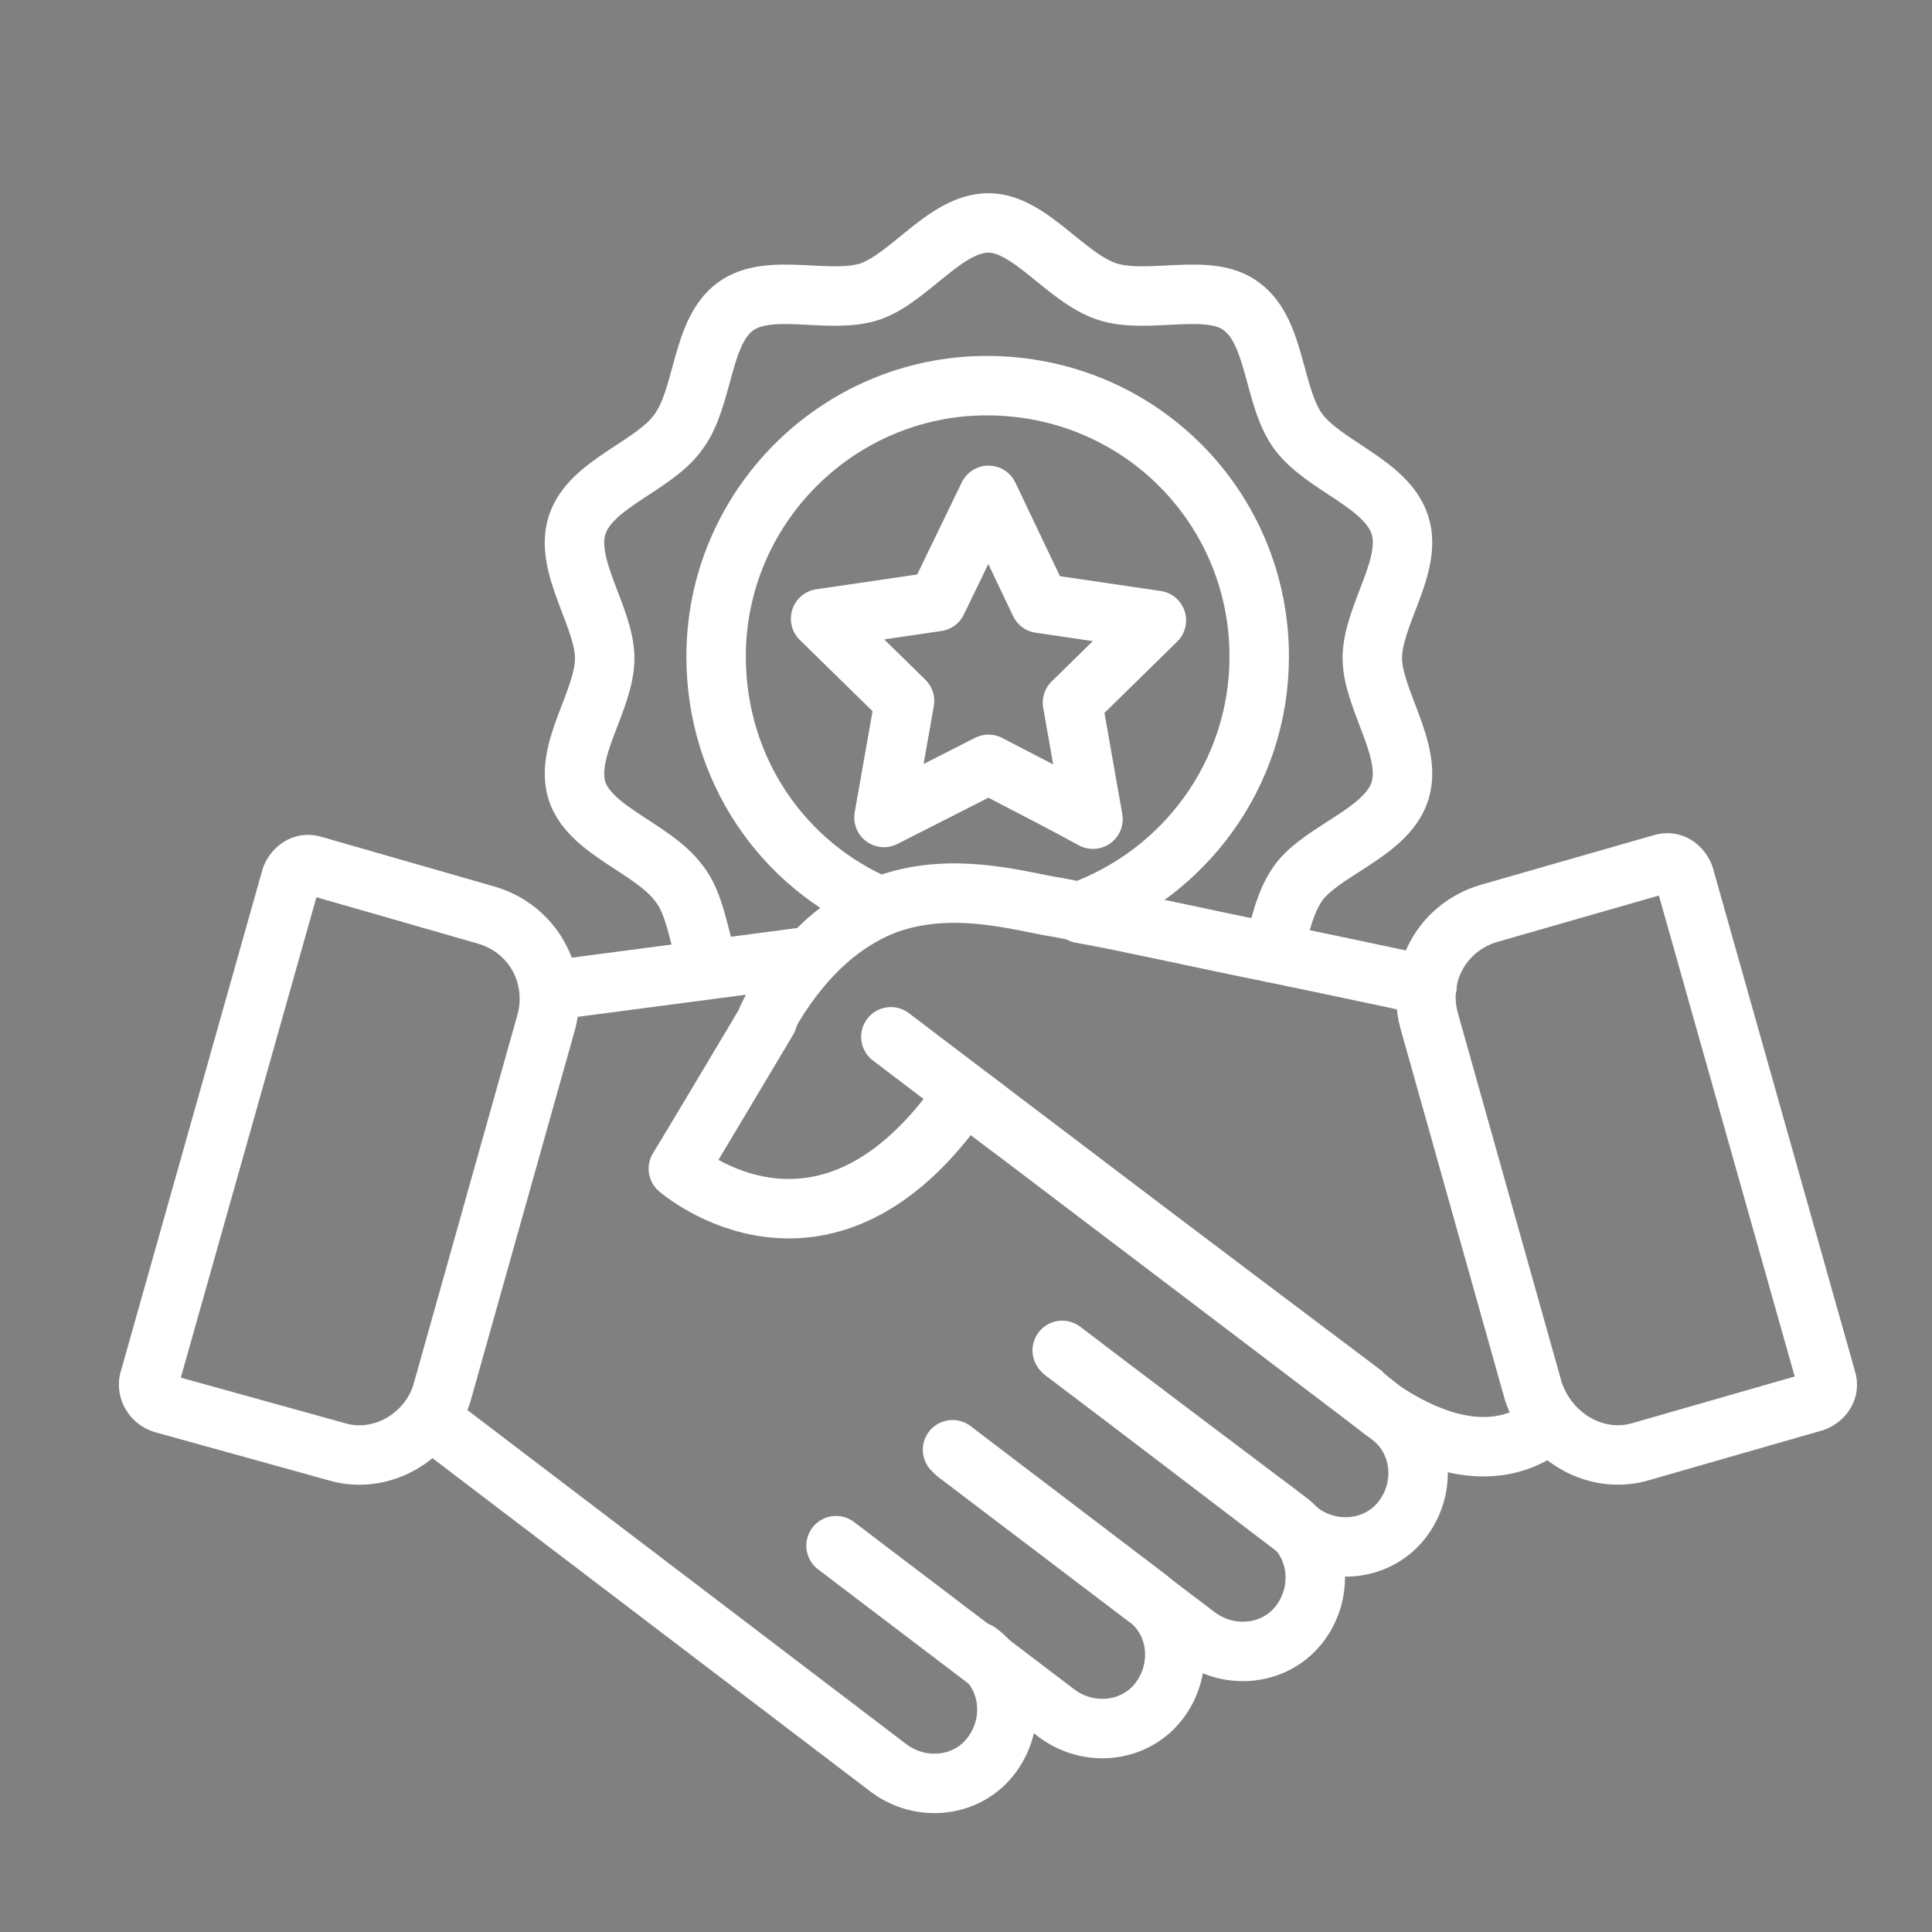
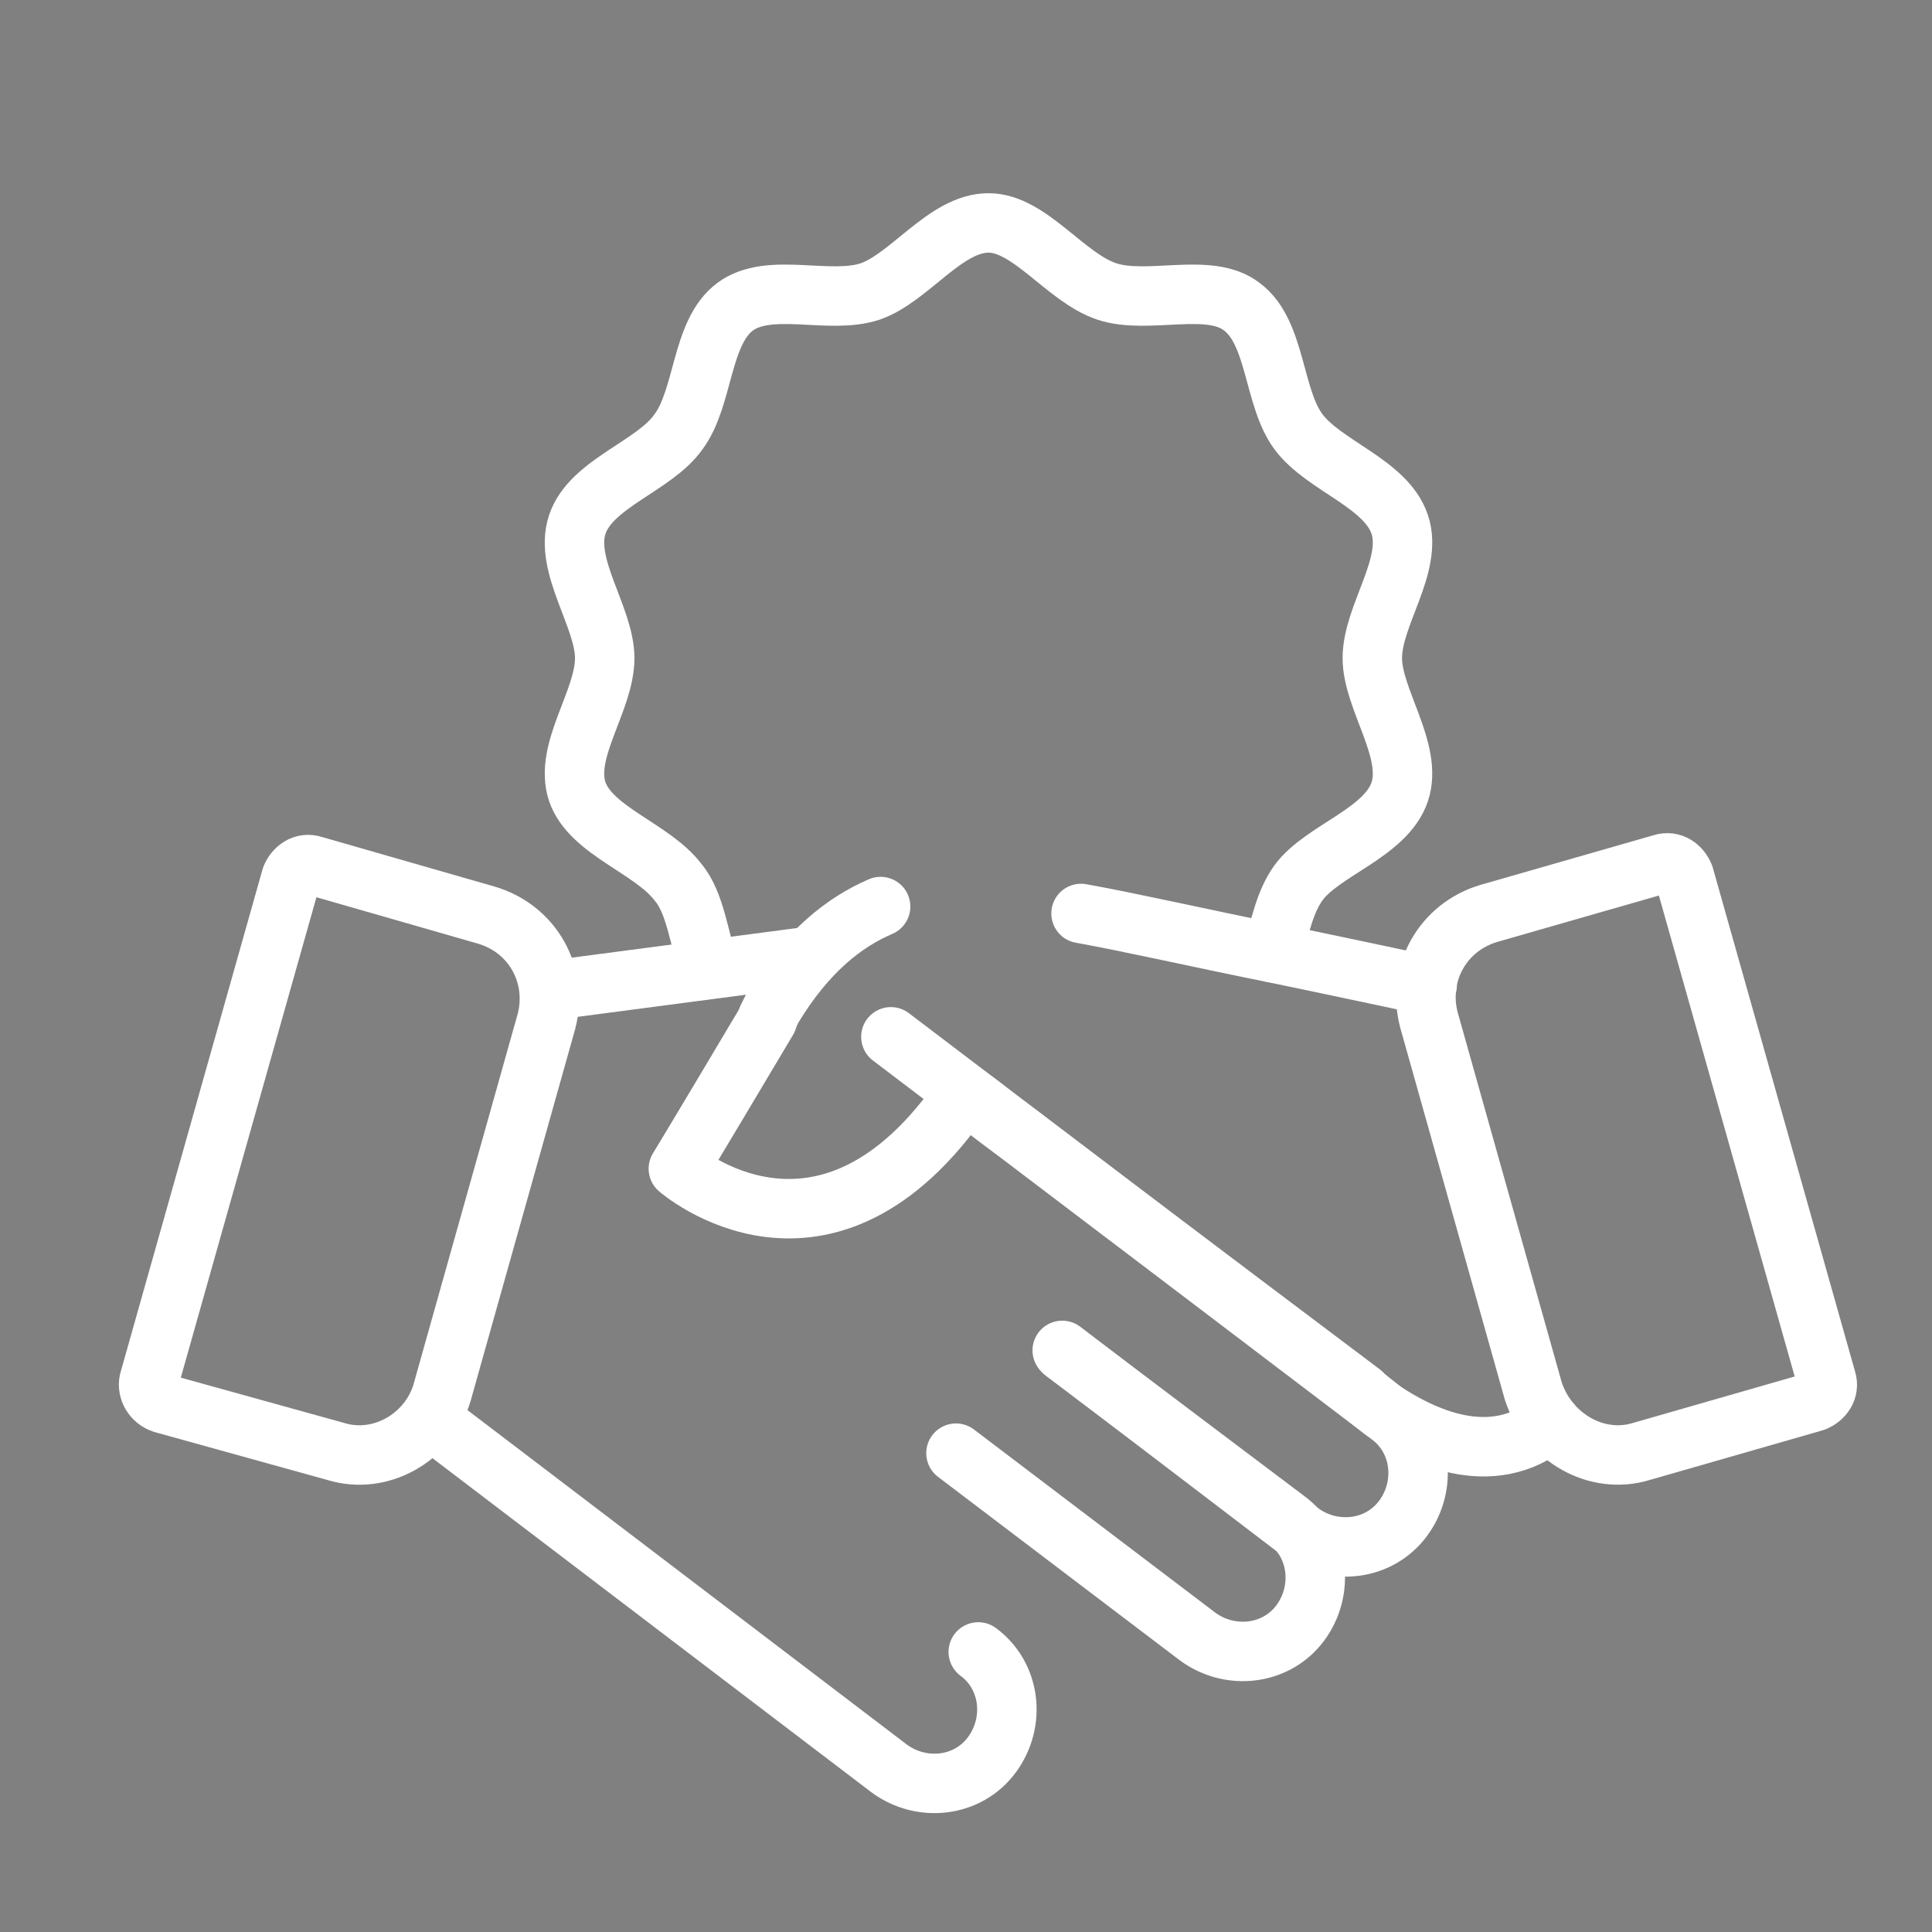
<svg xmlns="http://www.w3.org/2000/svg" width="26" height="26" viewBox="0 0 26 26" fill="none">
  <rect x="0" y="0" width="26" height="26" fill="#808080" stroke="none" />
  <g clip-path="url(#clip0_1876_29802)">
    <path d="M4.518 19.533L2.189 18.887C2.05 18.841 1.981 18.703 2.004 18.588L3.918 11.808C3.964 11.693 4.08 11.601 4.218 11.647L6.547 12.316C7.17 12.5 7.515 13.123 7.354 13.745L5.947 18.749C5.763 19.349 5.117 19.718 4.518 19.533Z" stroke="white" stroke-width="0.8" stroke-miterlimit="13.333" stroke-linecap="round" stroke-linejoin="round" />
    <path d="M22.089 19.533L24.418 18.864C24.533 18.818 24.625 18.703 24.579 18.564L22.665 11.785C22.619 11.67 22.504 11.578 22.365 11.624L20.037 12.292C19.414 12.477 19.068 13.1 19.229 13.722L20.636 18.726C20.844 19.348 21.489 19.717 22.089 19.533Z" stroke="white" stroke-width="0.8" stroke-miterlimit="13.333" stroke-linecap="round" stroke-linejoin="round" />
    <path d="M7.4 13.33L10.905 12.869" stroke="white" stroke-width="0.8" stroke-miterlimit="13.333" stroke-linecap="round" stroke-linejoin="round" />
    <path d="M13.165 22.231C13.603 22.554 13.672 23.176 13.349 23.614C13.027 24.053 12.404 24.122 11.966 23.799L5.786 19.095" stroke="white" stroke-width="0.8" stroke-miterlimit="13.333" stroke-linecap="round" stroke-linejoin="round" />
    <path d="M14.317 18.196L17.315 20.455C17.753 20.778 17.822 21.401 17.5 21.839C17.177 22.277 16.554 22.346 16.116 22.023L12.865 19.556" stroke="white" stroke-width="0.8" stroke-miterlimit="13.333" stroke-linecap="round" stroke-linejoin="round" />
    <path d="M11.989 13.953L18.699 19.049C19.137 19.372 19.206 19.994 18.883 20.432C18.561 20.87 17.938 20.94 17.5 20.617L14.295 18.173" stroke="white" stroke-width="0.8" stroke-miterlimit="13.333" stroke-linecap="round" stroke-linejoin="round" />
    <path d="M20.866 19.141C20.059 19.81 19.091 19.302 18.607 18.98C18.491 18.887 18.399 18.818 18.353 18.772C18.33 18.772 18.33 18.749 18.33 18.749C18.33 18.749 15.355 16.512 13.718 15.267C13.534 15.129 13.372 15.014 13.234 14.898C13.142 14.829 13.049 14.76 12.98 14.714C11.112 17.458 9.129 15.728 9.129 15.728C9.129 15.728 9.245 15.544 10.329 13.722" stroke="white" stroke-width="0.8" stroke-miterlimit="13.333" stroke-linecap="round" stroke-linejoin="round" />
    <path d="M19.206 13.261C19.206 13.261 18.238 13.053 17.131 12.823" stroke="white" stroke-width="0.8" stroke-miterlimit="13.333" stroke-linecap="round" stroke-linejoin="round" />
-     <path d="M12.819 19.51L15.425 21.493C15.863 21.816 15.932 22.439 15.609 22.877C15.286 23.315 14.664 23.384 14.226 23.061L11.251 20.801" stroke="white" stroke-width="0.8" stroke-miterlimit="13.333" stroke-linecap="round" stroke-linejoin="round" />
-     <path d="M13.303 6.666L12.611 8.096L11.043 8.326L12.173 9.433L11.896 11.001L13.303 10.286C13.833 10.563 14.202 10.747 14.709 11.024L14.433 9.456L15.562 8.349L13.995 8.119L13.303 6.666Z" stroke="white" stroke-width="0.8" stroke-miterlimit="13.333" stroke-linecap="round" stroke-linejoin="round" />
    <path d="M10.329 13.699C10.352 13.653 10.375 13.607 10.398 13.561C10.859 12.8 11.366 12.408 11.851 12.2" stroke="white" stroke-width="0.8" stroke-miterlimit="13.333" stroke-linecap="round" stroke-linejoin="round" />
    <path d="M9.544 13.031C9.406 12.639 9.36 12.154 9.129 11.878C8.783 11.416 7.953 11.186 7.769 10.655C7.584 10.102 8.138 9.433 8.138 8.857C8.138 8.304 7.584 7.612 7.769 7.058C7.953 6.505 8.806 6.274 9.129 5.813C9.475 5.352 9.429 4.476 9.89 4.13C10.351 3.784 11.158 4.107 11.712 3.922C12.242 3.738 12.726 3 13.303 3C13.856 3 14.34 3.738 14.894 3.922C15.447 4.107 16.277 3.784 16.715 4.13C17.177 4.476 17.131 5.352 17.476 5.813C17.822 6.274 18.652 6.505 18.837 7.058C19.021 7.612 18.468 8.28 18.468 8.857C18.468 9.41 19.021 10.102 18.837 10.655C18.652 11.209 17.799 11.44 17.476 11.878C17.292 12.131 17.223 12.477 17.131 12.823C16.208 12.639 15.194 12.408 14.548 12.293" stroke="white" stroke-width="0.8" stroke-miterlimit="13.333" stroke-linecap="round" stroke-linejoin="round" />
-     <path d="M16.946 8.834C16.946 10.425 15.932 11.762 14.525 12.27C14.318 12.223 14.156 12.2 14.041 12.177C13.464 12.062 12.657 11.877 11.85 12.2C10.536 11.647 9.637 10.356 9.637 8.834C9.637 6.828 11.274 5.19 13.28 5.19C15.332 5.19 16.946 6.828 16.946 8.834Z" stroke="white" stroke-width="0.8" stroke-miterlimit="13.333" stroke-linecap="round" stroke-linejoin="round" />
-     <path d="M-6.2 31.125C-6.125 31.125 -6.05 31.1 -5.975 31.05C-5.85 30.95 -5.8 30.8 -5.825 30.65L-6.175 29.175L-5.025 28.175C-4.9 28.075 -4.875 27.9 -4.9 27.775C-4.95 27.625 -5.075 27.525 -5.225 27.5L-6.75 27.375L-7.35 25.975C-7.4 25.825 -7.55 25.75 -7.7 25.75C-7.85 25.75 -8 25.85 -8.05 25.975L-8.65 27.375L-10.175 27.5C-10.325 27.525 -10.45 27.625 -10.5 27.775C-10.55 27.925 -10.5 28.075 -10.375 28.175L-9.225 29.175L-9.575 30.65C-9.6 30.8 -9.55 30.95 -9.425 31.05C-9.3 31.15 -9.125 31.15 -9 31.075L-7.7 30.275L-6.4 31.075C-6.325 31.1 -6.275 31.125 -6.2 31.125ZM-7.5 29.5C-7.55 29.475 -7.625 29.45 -7.7 29.45C-7.775 29.45 -7.85 29.475 -7.9 29.5L-8.625 29.925L-8.425 29.1C-8.4 28.95 -8.45 28.825 -8.55 28.725L-9.2 28.175L-8.35 28.1C-8.2 28.1 -8.075 28 -8.025 27.875L-7.7 27.1L-7.375 27.875C-7.325 28 -7.2 28.1 -7.05 28.1L-6.2 28.175L-6.85 28.725C-6.95 28.825 -7 28.975 -6.975 29.1L-6.775 29.925L-7.5 29.5ZM3.775 40.625L2.175 32.65C2.1 32.225 1.675 31.95 1.25 32.025L-0.8 32.425C-1.225 32.5 -1.5 32.925 -1.425 33.35L-1.4 33.425C-1.975 33.625 -2.625 33.75 -3.325 33.65C-3.1 33.325 -2.95 32.975 -2.95 32.6C-2.95 32.35 -2.8 32.15 -2.575 32.075C-2.025 31.875 -1.575 31.4 -1.4 30.8C-1.225 30.2 -1.275 29.55 -1.6 29.075C-1.75 28.875 -1.75 28.625 -1.6 28.425C-1.275 27.95 -1.2 27.3 -1.4 26.7C-1.6 26.1 -2.05 25.625 -2.575 25.425C-2.8 25.35 -2.95 25.15 -2.95 24.9C-2.95 24.325 -3.275 23.75 -3.8 23.375C-4.325 23 -4.95 22.875 -5.5 23.05C-5.725 23.125 -5.975 23.05 -6.125 22.85C-6.475 22.4 -7.05 22.125 -7.7 22.125C-8.35 22.125 -8.925 22.4 -9.275 22.85C-9.425 23.05 -9.675 23.125 -9.9 23.05C-10.45 22.875 -11.1 23 -11.6 23.375C-12.125 23.75 -12.425 24.325 -12.45 24.9C-12.45 25.15 -12.6 25.35 -12.825 25.425C-13.375 25.625 -13.825 26.1 -14 26.7C-14.2 27.3 -14.125 27.95 -13.8 28.425C-13.65 28.625 -13.65 28.875 -13.8 29.075C-14.125 29.55 -14.2 30.2 -14 30.8C-13.8 31.4 -13.35 31.875 -12.825 32.075C-12.6 32.15 -12.45 32.35 -12.45 32.6C-12.45 32.75 -12.425 32.9 -12.375 33.05H-14C-14.025 32.95 -14.05 32.85 -14.125 32.75C-14.25 32.575 -14.425 32.45 -14.625 32.425L-16.675 32.025C-17.1 31.95 -17.525 32.225 -17.6 32.65L-19.2 40.625C-19.275 41.05 -19 41.475 -18.575 41.55L-16.525 41.95C-16.475 41.95 -16.425 41.975 -16.375 41.975C-16.225 41.975 -16.075 41.925 -15.925 41.85C-15.75 41.725 -15.625 41.55 -15.6 41.35L-10.775 46.175C-10.475 46.475 -10.1 46.625 -9.675 46.625C-9.25 46.625 -8.875 46.475 -8.575 46.175C-8.375 45.975 -8.25 45.725 -8.175 45.475L-7.525 46.125C-6.925 46.725 -5.925 46.725 -5.325 46.125C-5.125 45.925 -5 45.675 -4.925 45.425C-4.65 45.7 -4.275 45.825 -3.875 45.825C-3.45 45.825 -3.075 45.675 -2.775 45.375C-2.45 45.05 -2.3 44.6 -2.325 44.175C-1.9 44.2 -1.45 44.05 -1.125 43.725C-0.725 43.325 -0.575 42.725 -0.75 42.175L0.15 41.275L0.175 41.375C0.225 41.575 0.325 41.75 0.5 41.875C0.625 41.975 0.775 42 0.95 42C1 42 1.05 42 1.1 41.975L3.15 41.575C3.575 41.475 3.85 41.05 3.775 40.625ZM-11.675 32.6C-11.675 32.025 -12.05 31.55 -12.575 31.35C-12.9 31.25 -13.15 30.95 -13.275 30.575C-13.4 30.2 -13.35 29.8 -13.175 29.525C-12.85 29.05 -12.85 28.45 -13.175 28C-13.375 27.725 -13.4 27.325 -13.275 26.95C-13.15 26.575 -12.9 26.275 -12.575 26.175C-12.025 26 -11.675 25.5 -11.675 24.925C-11.675 24.6 -11.475 24.25 -11.15 24C-10.825 23.775 -10.45 23.675 -10.125 23.775C-9.575 23.95 -9 23.75 -8.675 23.3C-8.475 23.025 -8.1 22.875 -7.725 22.875C-7.325 22.875 -6.975 23.025 -6.775 23.3C-6.425 23.75 -5.85 23.95 -5.325 23.775C-5 23.675 -4.625 23.75 -4.3 24C-3.975 24.225 -3.775 24.575 -3.775 24.925C-3.775 25.5 -3.4 25.975 -2.875 26.175C-2.55 26.275 -2.3 26.575 -2.175 26.95C-2.05 27.325 -2.1 27.725 -2.275 28C-2.6 28.475 -2.6 29.075 -2.275 29.525C-2.075 29.8 -2.05 30.2 -2.175 30.575C-2.3 30.95 -2.55 31.25 -2.875 31.35C-3.425 31.525 -3.775 32.025 -3.775 32.6C-3.775 32.925 -3.95 33.225 -4.25 33.475C-4.725 33.3 -5.2 33.05 -5.725 32.65C-4.3 31.9 -3.375 30.425 -3.375 28.775C-3.375 26.35 -5.35 24.4 -7.75 24.4C-10.15 24.4 -12.125 26.375 -12.125 28.775C-12.125 30.625 -10.975 32.225 -9.3 32.875L-9.55 33.075H-11.6C-11.625 32.9 -11.675 32.75 -11.675 32.6ZM-8.55 32.275C-10.15 31.875 -11.3 30.425 -11.3 28.775C-11.3 26.775 -9.675 25.15 -7.675 25.15C-5.675 25.15 -4.05 26.775 -4.05 28.775C-4.05 30.275 -4.975 31.6 -6.35 32.15C-7.1 31.75 -7.9 31.8 -8.55 32.275ZM-16.35 41.2L-18.425 40.8L-18.45 40.775L-16.85 32.8L-16.825 32.775L-14.775 33.175C-14.775 33.175 -14.775 33.175 -14.75 33.175C-14.75 33.175 -14.75 33.175 -14.75 33.2L-16.35 41.2ZM-1.65 43.15C-1.95 43.45 -2.45 43.45 -2.75 43.15L-6.25 39.675C-6.4 39.525 -6.65 39.525 -6.8 39.675C-6.95 39.825 -6.95 40.075 -6.8 40.225L-3.325 43.7C-3.025 44 -3.025 44.5 -3.325 44.8C-3.475 44.95 -3.675 45.025 -3.875 45.025C-4.075 45.025 -4.275 44.95 -4.425 44.8L-8.1 41.125C-8.25 40.975 -8.5 40.975 -8.65 41.125C-8.8 41.275 -8.8 41.525 -8.65 41.675L-5.875 44.45C-5.575 44.75 -5.575 45.25 -5.875 45.55C-6.175 45.85 -6.675 45.85 -6.975 45.55L-9.95 42.575C-10.1 42.425 -10.35 42.425 -10.5 42.575C-10.65 42.725 -10.65 42.975 -10.5 43.125L-9.125 44.5C-8.975 44.65 -8.9 44.85 -8.9 45.05C-8.9 45.25 -8.975 45.45 -9.125 45.6C-9.275 45.75 -9.475 45.825 -9.675 45.825C-9.875 45.825 -10.075 45.75 -10.225 45.6L-15.4 40.425L-14.075 33.825H-10.425L-11.425 34.65C-11.9 35.025 -12.075 35.575 -11.975 36.1L-11.15 39.925C-11.125 40.025 -11.075 40.125 -10.975 40.175C-10.875 40.225 -10.775 40.25 -10.675 40.225C-9.675 39.975 -9 39.5 -8.625 38.75C-8.3 38.1 -8.225 37.325 -8.175 36.6C-8.175 36.5 -8.15 36.4 -8.15 36.3C-8 36.275 -7.425 36.4 -6.525 37.225L-1.525 42.3C-1.375 42.55 -1.425 42.925 -1.65 43.15ZM-1.175 41.5L-5.975 36.65C-5.975 36.65 -5.975 36.65 -6 36.625C-6.975 35.75 -7.875 35.35 -8.45 35.55C-8.725 35.65 -8.9 35.875 -8.925 36.175C-8.925 36.275 -8.95 36.375 -8.95 36.475C-9.075 37.825 -9.15 38.85 -10.5 39.325L-11.25 35.925C-11.325 35.6 -11.125 35.375 -10.975 35.225L-8.225 32.925C-7.725 32.5 -7 32.525 -6.425 32.975C-4.35 34.7 -2.6 34.575 -1.25 34.15L-0.025 40.3L-1.175 41.5ZM3 40.8L0.95 41.2C0.95 41.2 0.95 41.2 0.925 41.2C0.925 41.2 0.925 41.2 0.925 41.175L-0.675 33.2C-0.675 33.2 -0.675 33.175 -0.65 33.175L1.4 32.775C1.4 32.775 1.425 32.775 1.425 32.8L3.025 40.775C3.025 40.775 3.025 40.8 3 40.8Z" fill="black" />
+     <path d="M-6.2 31.125C-6.125 31.125 -6.05 31.1 -5.975 31.05C-5.85 30.95 -5.8 30.8 -5.825 30.65L-6.175 29.175L-5.025 28.175C-4.9 28.075 -4.875 27.9 -4.9 27.775C-4.95 27.625 -5.075 27.525 -5.225 27.5L-6.75 27.375L-7.35 25.975C-7.4 25.825 -7.55 25.75 -7.7 25.75C-7.85 25.75 -8 25.85 -8.05 25.975L-8.65 27.375L-10.175 27.5C-10.325 27.525 -10.45 27.625 -10.5 27.775C-10.55 27.925 -10.5 28.075 -10.375 28.175L-9.225 29.175L-9.575 30.65C-9.6 30.8 -9.55 30.95 -9.425 31.05C-9.3 31.15 -9.125 31.15 -9 31.075L-7.7 30.275L-6.4 31.075C-6.325 31.1 -6.275 31.125 -6.2 31.125ZM-7.5 29.5C-7.55 29.475 -7.625 29.45 -7.7 29.45C-7.775 29.45 -7.85 29.475 -7.9 29.5L-8.625 29.925L-8.425 29.1C-8.4 28.95 -8.45 28.825 -8.55 28.725L-9.2 28.175L-8.35 28.1C-8.2 28.1 -8.075 28 -8.025 27.875L-7.7 27.1L-7.375 27.875C-7.325 28 -7.2 28.1 -7.05 28.1L-6.2 28.175L-6.85 28.725C-6.95 28.825 -7 28.975 -6.975 29.1L-6.775 29.925L-7.5 29.5ZM3.775 40.625L2.175 32.65C2.1 32.225 1.675 31.95 1.25 32.025L-0.8 32.425C-1.225 32.5 -1.5 32.925 -1.425 33.35L-1.4 33.425C-1.975 33.625 -2.625 33.75 -3.325 33.65C-3.1 33.325 -2.95 32.975 -2.95 32.6C-2.95 32.35 -2.8 32.15 -2.575 32.075C-2.025 31.875 -1.575 31.4 -1.4 30.8C-1.225 30.2 -1.275 29.55 -1.6 29.075C-1.75 28.875 -1.75 28.625 -1.6 28.425C-1.275 27.95 -1.2 27.3 -1.4 26.7C-1.6 26.1 -2.05 25.625 -2.575 25.425C-2.8 25.35 -2.95 25.15 -2.95 24.9C-2.95 24.325 -3.275 23.75 -3.8 23.375C-4.325 23 -4.95 22.875 -5.5 23.05C-5.725 23.125 -5.975 23.05 -6.125 22.85C-6.475 22.4 -7.05 22.125 -7.7 22.125C-8.35 22.125 -8.925 22.4 -9.275 22.85C-9.425 23.05 -9.675 23.125 -9.9 23.05C-10.45 22.875 -11.1 23 -11.6 23.375C-12.125 23.75 -12.425 24.325 -12.45 24.9C-12.45 25.15 -12.6 25.35 -12.825 25.425C-13.375 25.625 -13.825 26.1 -14 26.7C-14.2 27.3 -14.125 27.95 -13.8 28.425C-13.65 28.625 -13.65 28.875 -13.8 29.075C-14.125 29.55 -14.2 30.2 -14 30.8C-13.8 31.4 -13.35 31.875 -12.825 32.075C-12.6 32.15 -12.45 32.35 -12.45 32.6C-12.45 32.75 -12.425 32.9 -12.375 33.05H-14C-14.025 32.95 -14.05 32.85 -14.125 32.75C-14.25 32.575 -14.425 32.45 -14.625 32.425L-16.675 32.025C-17.1 31.95 -17.525 32.225 -17.6 32.65L-19.2 40.625C-19.275 41.05 -19 41.475 -18.575 41.55L-16.525 41.95C-16.475 41.95 -16.425 41.975 -16.375 41.975C-16.225 41.975 -16.075 41.925 -15.925 41.85C-15.75 41.725 -15.625 41.55 -15.6 41.35L-10.775 46.175C-10.475 46.475 -10.1 46.625 -9.675 46.625C-9.25 46.625 -8.875 46.475 -8.575 46.175C-8.375 45.975 -8.25 45.725 -8.175 45.475L-7.525 46.125C-6.925 46.725 -5.925 46.725 -5.325 46.125C-5.125 45.925 -5 45.675 -4.925 45.425C-4.65 45.7 -4.275 45.825 -3.875 45.825C-3.45 45.825 -3.075 45.675 -2.775 45.375C-2.45 45.05 -2.3 44.6 -2.325 44.175C-1.9 44.2 -1.45 44.05 -1.125 43.725C-0.725 43.325 -0.575 42.725 -0.75 42.175L0.15 41.275L0.175 41.375C0.225 41.575 0.325 41.75 0.5 41.875C0.625 41.975 0.775 42 0.95 42C1 42 1.05 42 1.1 41.975L3.15 41.575C3.575 41.475 3.85 41.05 3.775 40.625ZM-11.675 32.6C-11.675 32.025 -12.05 31.55 -12.575 31.35C-12.9 31.25 -13.15 30.95 -13.275 30.575C-13.4 30.2 -13.35 29.8 -13.175 29.525C-12.85 29.05 -12.85 28.45 -13.175 28C-13.375 27.725 -13.4 27.325 -13.275 26.95C-13.15 26.575 -12.9 26.275 -12.575 26.175C-12.025 26 -11.675 25.5 -11.675 24.925C-11.675 24.6 -11.475 24.25 -11.15 24C-10.825 23.775 -10.45 23.675 -10.125 23.775C-9.575 23.95 -9 23.75 -8.675 23.3C-8.475 23.025 -8.1 22.875 -7.725 22.875C-7.325 22.875 -6.975 23.025 -6.775 23.3C-6.425 23.75 -5.85 23.95 -5.325 23.775C-5 23.675 -4.625 23.75 -4.3 24C-3.975 24.225 -3.775 24.575 -3.775 24.925C-3.775 25.5 -3.4 25.975 -2.875 26.175C-2.55 26.275 -2.3 26.575 -2.175 26.95C-2.05 27.325 -2.1 27.725 -2.275 28C-2.6 28.475 -2.6 29.075 -2.275 29.525C-2.075 29.8 -2.05 30.2 -2.175 30.575C-2.3 30.95 -2.55 31.25 -2.875 31.35C-3.425 31.525 -3.775 32.025 -3.775 32.6C-3.775 32.925 -3.95 33.225 -4.25 33.475C-4.725 33.3 -5.2 33.05 -5.725 32.65C-4.3 31.9 -3.375 30.425 -3.375 28.775C-3.375 26.35 -5.35 24.4 -7.75 24.4C-10.15 24.4 -12.125 26.375 -12.125 28.775C-12.125 30.625 -10.975 32.225 -9.3 32.875L-9.55 33.075H-11.6C-11.625 32.9 -11.675 32.75 -11.675 32.6ZM-8.55 32.275C-10.15 31.875 -11.3 30.425 -11.3 28.775C-11.3 26.775 -9.675 25.15 -7.675 25.15C-5.675 25.15 -4.05 26.775 -4.05 28.775C-4.05 30.275 -4.975 31.6 -6.35 32.15C-7.1 31.75 -7.9 31.8 -8.55 32.275ZM-16.35 41.2L-18.425 40.8L-18.45 40.775L-16.85 32.8L-16.825 32.775L-14.775 33.175C-14.775 33.175 -14.775 33.175 -14.75 33.175C-14.75 33.175 -14.75 33.175 -14.75 33.2L-16.35 41.2ZM-1.65 43.15C-1.95 43.45 -2.45 43.45 -2.75 43.15L-6.25 39.675C-6.4 39.525 -6.65 39.525 -6.8 39.675C-6.95 39.825 -6.95 40.075 -6.8 40.225L-3.325 43.7C-3.025 44 -3.025 44.5 -3.325 44.8C-3.475 44.95 -3.675 45.025 -3.875 45.025C-4.075 45.025 -4.275 44.95 -4.425 44.8L-8.1 41.125C-8.25 40.975 -8.5 40.975 -8.65 41.125C-8.8 41.275 -8.8 41.525 -8.65 41.675L-5.875 44.45C-6.175 45.85 -6.675 45.85 -6.975 45.55L-9.95 42.575C-10.1 42.425 -10.35 42.425 -10.5 42.575C-10.65 42.725 -10.65 42.975 -10.5 43.125L-9.125 44.5C-8.975 44.65 -8.9 44.85 -8.9 45.05C-8.9 45.25 -8.975 45.45 -9.125 45.6C-9.275 45.75 -9.475 45.825 -9.675 45.825C-9.875 45.825 -10.075 45.75 -10.225 45.6L-15.4 40.425L-14.075 33.825H-10.425L-11.425 34.65C-11.9 35.025 -12.075 35.575 -11.975 36.1L-11.15 39.925C-11.125 40.025 -11.075 40.125 -10.975 40.175C-10.875 40.225 -10.775 40.25 -10.675 40.225C-9.675 39.975 -9 39.5 -8.625 38.75C-8.3 38.1 -8.225 37.325 -8.175 36.6C-8.175 36.5 -8.15 36.4 -8.15 36.3C-8 36.275 -7.425 36.4 -6.525 37.225L-1.525 42.3C-1.375 42.55 -1.425 42.925 -1.65 43.15ZM-1.175 41.5L-5.975 36.65C-5.975 36.65 -5.975 36.65 -6 36.625C-6.975 35.75 -7.875 35.35 -8.45 35.55C-8.725 35.65 -8.9 35.875 -8.925 36.175C-8.925 36.275 -8.95 36.375 -8.95 36.475C-9.075 37.825 -9.15 38.85 -10.5 39.325L-11.25 35.925C-11.325 35.6 -11.125 35.375 -10.975 35.225L-8.225 32.925C-7.725 32.5 -7 32.525 -6.425 32.975C-4.35 34.7 -2.6 34.575 -1.25 34.15L-0.025 40.3L-1.175 41.5ZM3 40.8L0.95 41.2C0.95 41.2 0.95 41.2 0.925 41.2C0.925 41.2 0.925 41.2 0.925 41.175L-0.675 33.2C-0.675 33.2 -0.675 33.175 -0.65 33.175L1.4 32.775C1.4 32.775 1.425 32.775 1.425 32.8L3.025 40.775C3.025 40.775 3.025 40.8 3 40.8Z" fill="black" />
  </g>
  <defs>
    <clipPath id="clip0_1876_29802">
      <rect width="25" height="25" fill="white" transform="translate(0.5 0.5)" />
    </clipPath>
  </defs>
</svg>